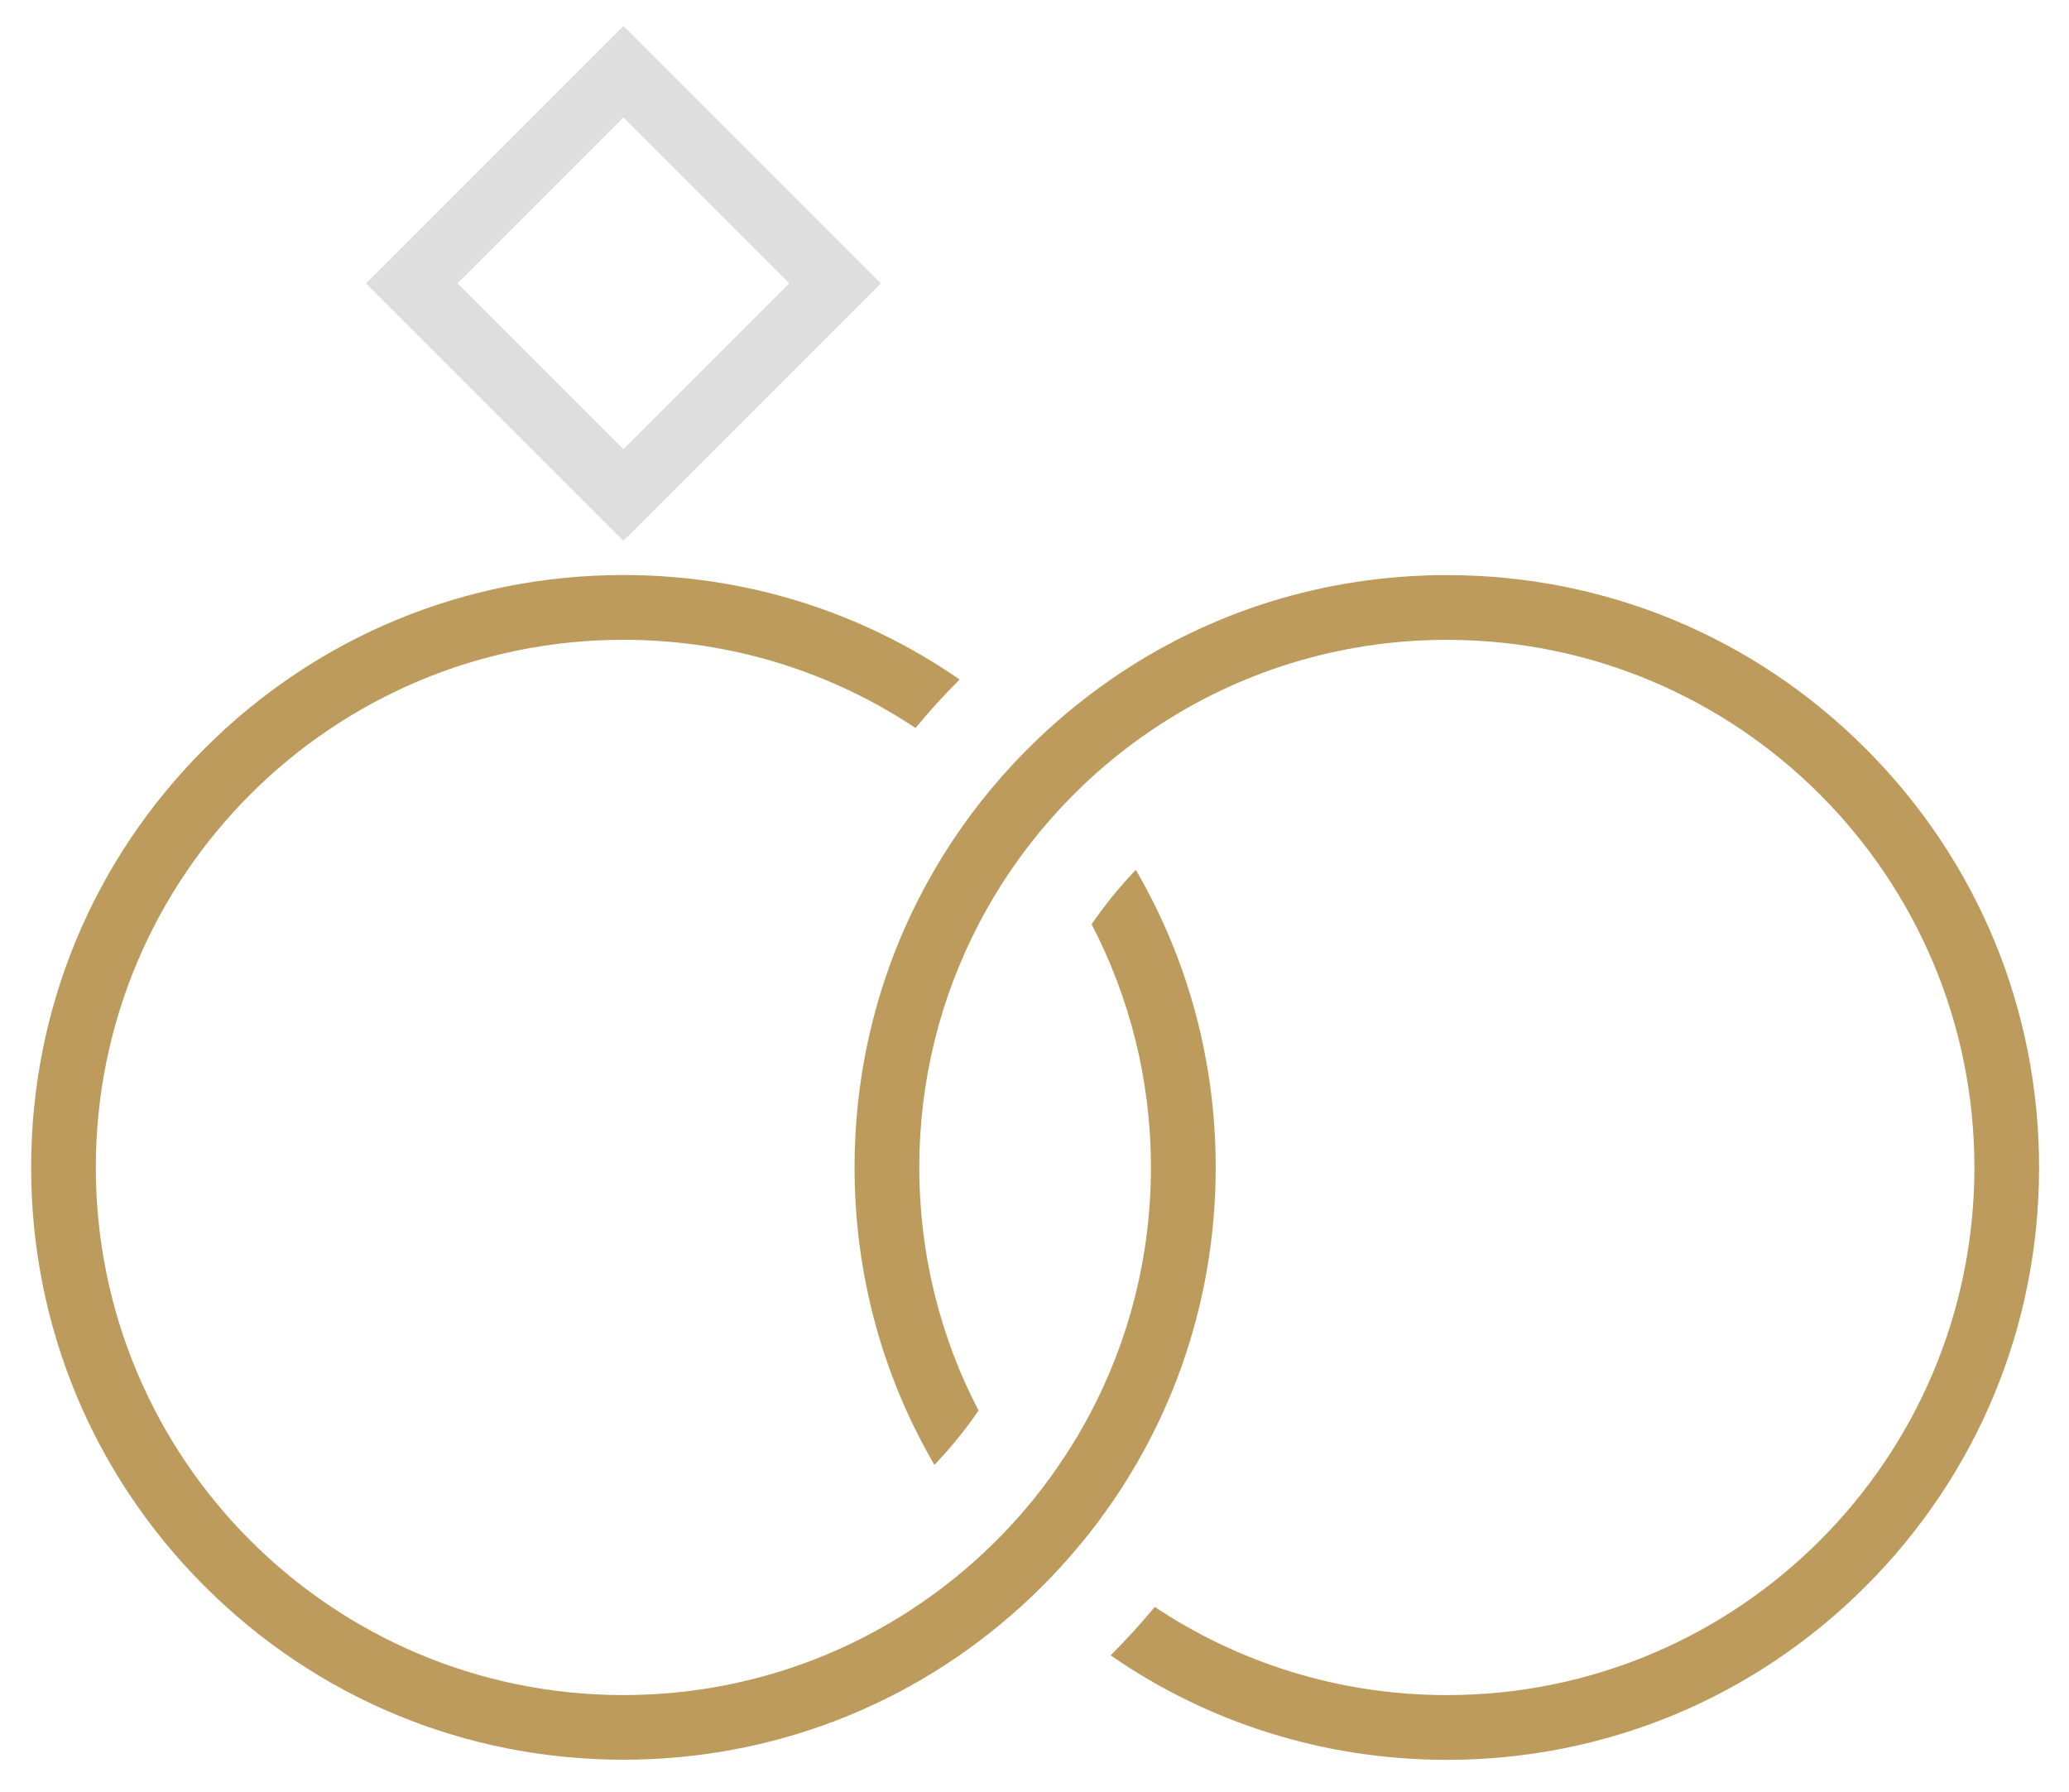
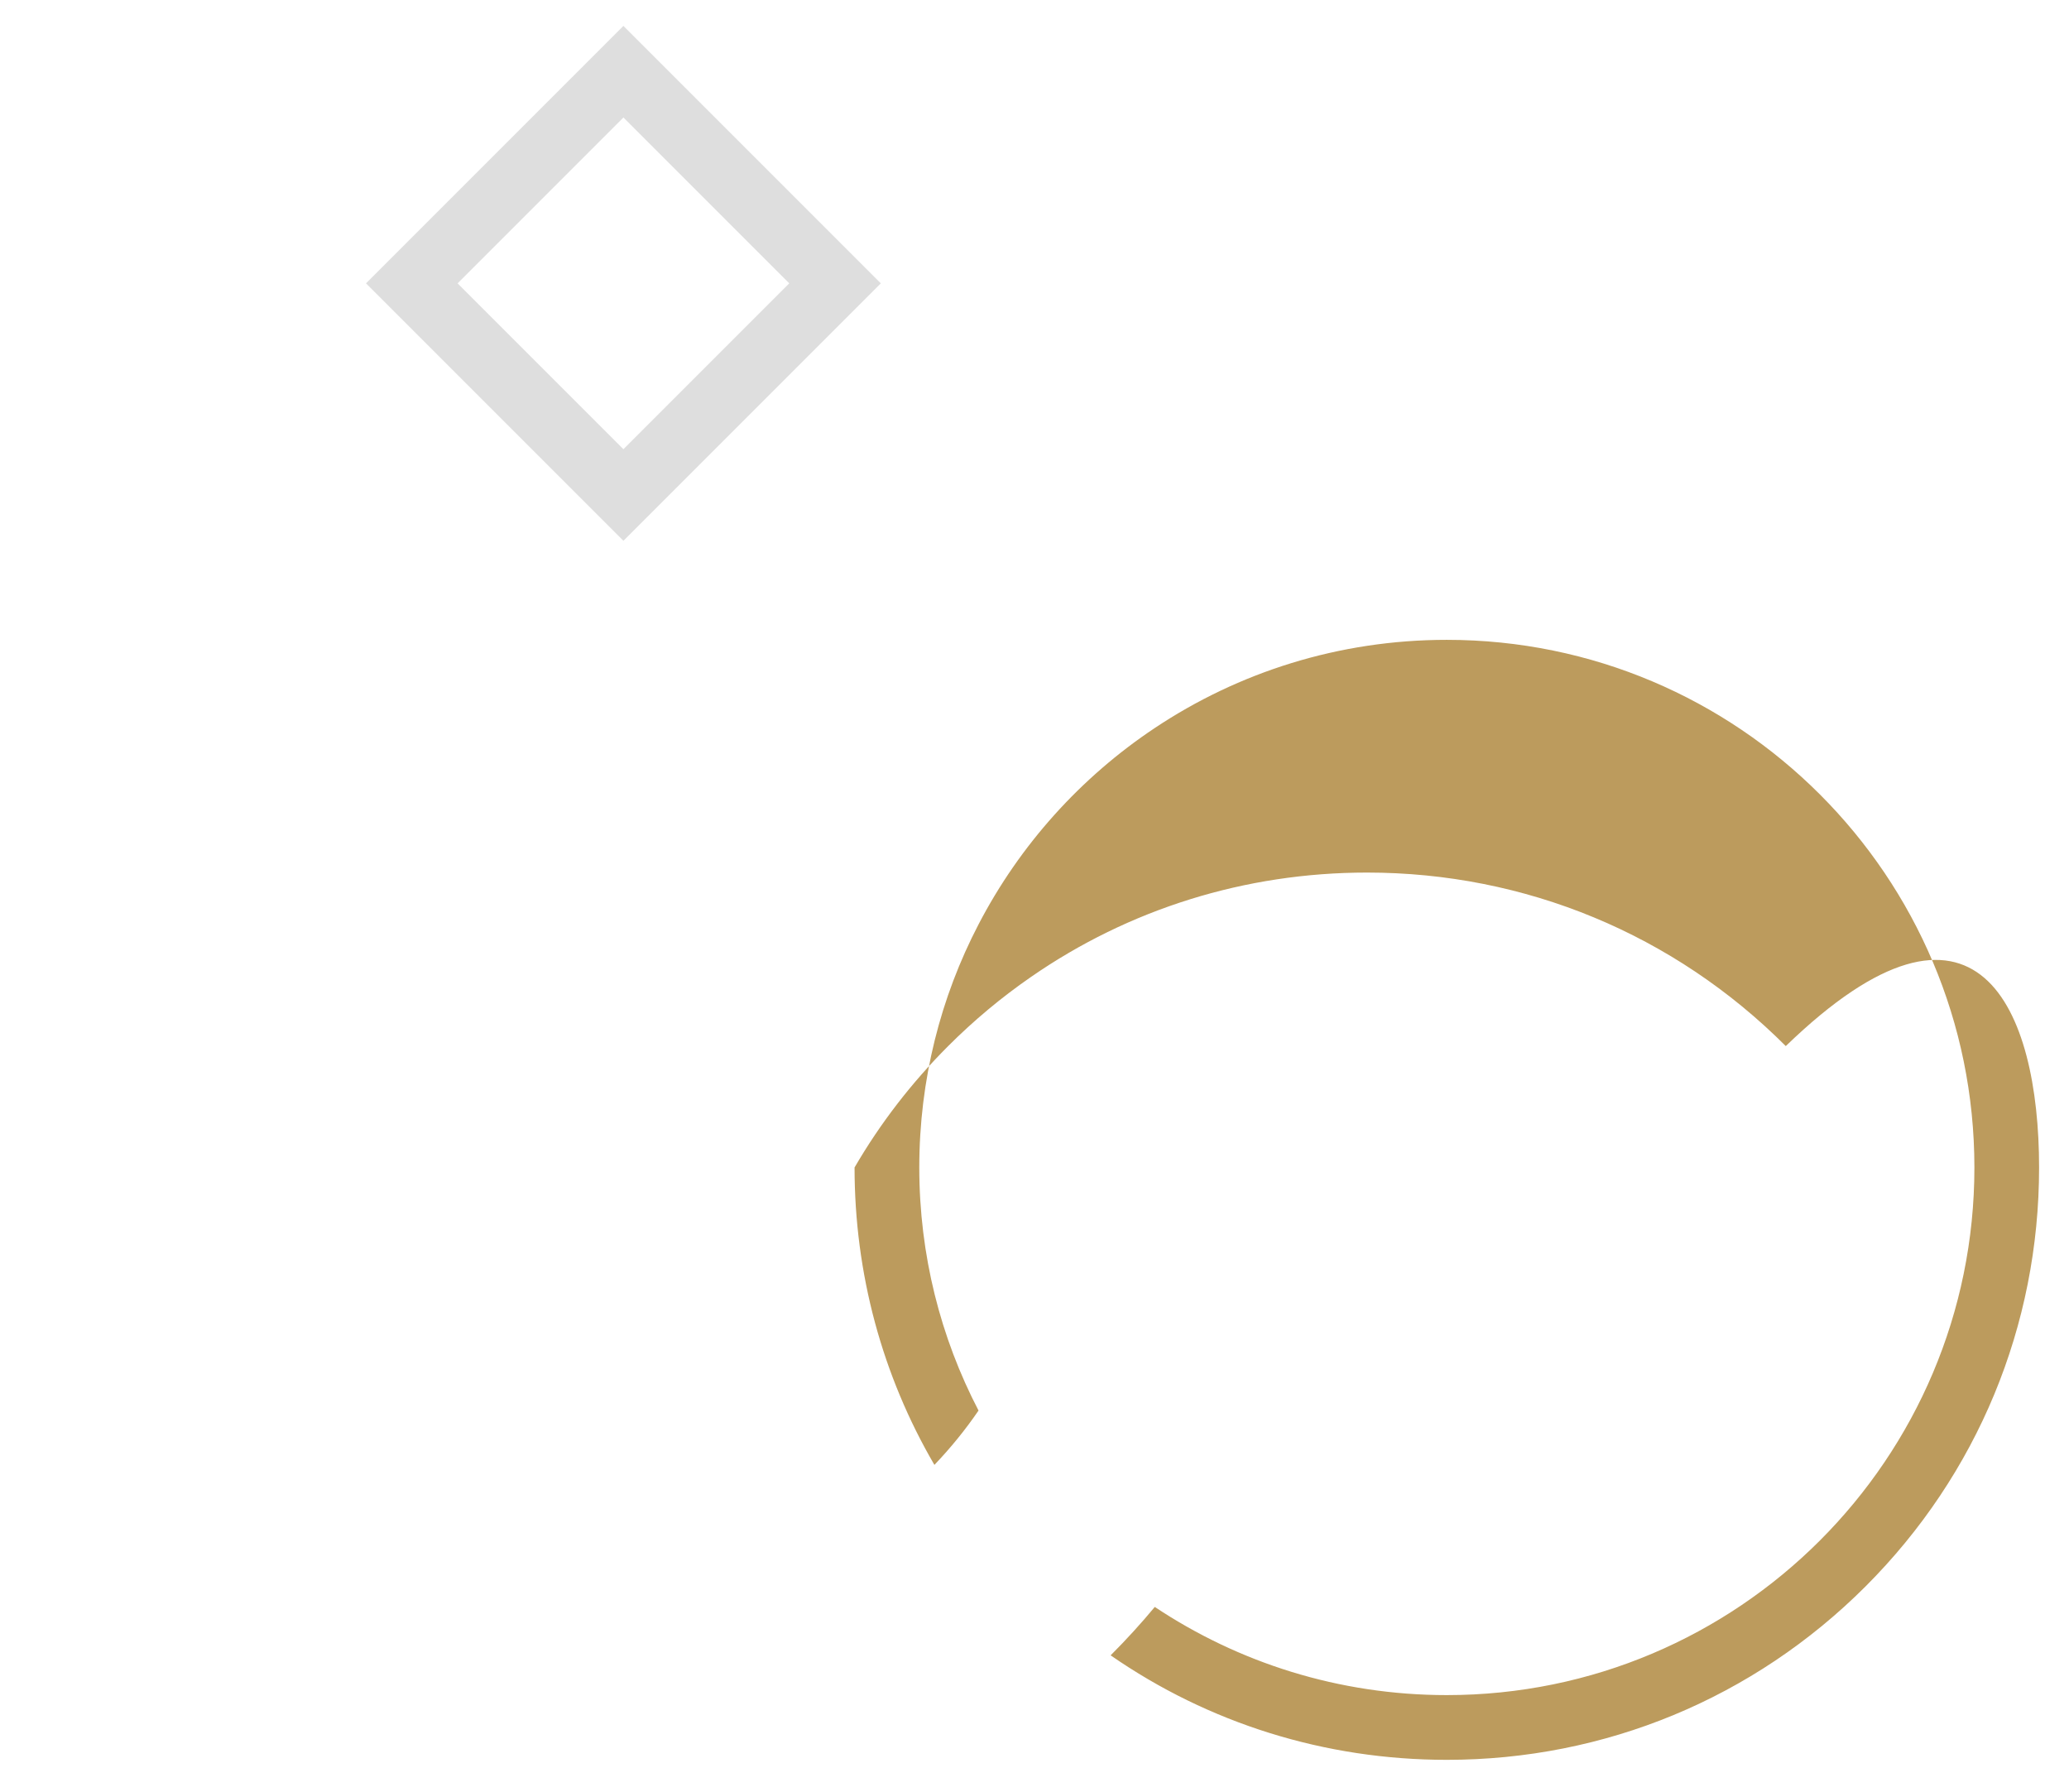
<svg xmlns="http://www.w3.org/2000/svg" version="1.1" id="Warstwa_1" x="0px" y="0px" viewBox="0 0 493.84 427.58" style="enable-background:new 0 0 493.84 427.58;" xml:space="preserve">
  <style type="text/css">
	.st0{fill:#BC9B5D;}
	.st1{fill:#DEDEDE;}
</style>
  <g>
-     <path class="st0" d="M271.1,207.6c-3.86,4.03-7.39,8.37-10.55,12.98c9.05,17.37,14.16,37.11,14.16,58.05   c0,21.27-5.28,41.31-14.59,58.87c-1.75,3.31-3.64,6.53-5.69,9.64c-4.8,7.42-10.38,14.29-16.6,20.51l-0.18,0.17   c-6.36,6.35-13.41,12.01-21,16.88c-19.57,12.56-42.87,19.83-67.85,19.83c-69.55,0-125.93-56.38-125.93-125.91   c0-69.55,56.38-125.93,125.93-125.93c25.78,0,49.76,7.75,69.72,21.05c3.28-3.98,6.77-7.82,10.44-11.49   c0.03-0.03,0.05-0.05,0.08-0.08c-23.41-16.23-51.16-24.94-80.24-24.94c-37.77,0-73.26,14.71-99.96,41.41   c-26.71,26.69-41.41,62.2-41.41,99.96c0,37.76,14.71,73.26,41.41,99.96c26.71,26.69,62.2,41.4,99.96,41.4   c35.36,0,68.75-12.9,94.78-36.47l0.08-0.06c1.74-1.58,3.44-3.19,5.11-4.87l0.18-0.18c3.12-3.13,6.08-6.39,8.81-9.7l0.53-0.63   c20.65-25.19,31.88-56.47,31.88-89.46C290.17,253.27,283.54,228.94,271.1,207.6z" />
-   </g>
+     </g>
  <g>
-     <path class="st0" d="M486.7,278.63c0,37.76-14.71,73.26-41.41,99.96c-26.69,26.69-62.2,41.4-99.96,41.4   c-29.08,0-56.83-8.72-80.24-24.94c0.03-0.03,0.05-0.05,0.08-0.08c3.68-3.68,7.17-7.51,10.46-11.47   c19.96,13.29,43.92,21.04,69.7,21.04c69.55,0,125.93-56.38,125.93-125.91c0-69.55-56.38-125.93-125.93-125.93   c-25.78,0-49.74,7.74-69.7,21.04c-17.69,11.78-32.22,27.92-42.07,46.87c-9.04,17.36-14.14,37.09-14.14,58.01s5.1,40.65,14.14,58.01   c-3.15,4.61-6.68,8.94-10.53,12.97c-12.44-21.32-19.06-45.65-19.06-70.98c0-25.34,6.62-49.67,19.06-70.99   c6.08-10.46,13.56-20.19,22.34-28.97c6.14-6.14,12.74-11.64,19.73-16.47c23.41-16.23,51.16-24.94,80.24-24.94   c37.77,0,73.27,14.71,99.96,41.41C472,205.36,486.7,240.86,486.7,278.63z" />
+     <path class="st0" d="M486.7,278.63c0,37.76-14.71,73.26-41.41,99.96c-26.69,26.69-62.2,41.4-99.96,41.4   c-29.08,0-56.83-8.72-80.24-24.94c0.03-0.03,0.05-0.05,0.08-0.08c3.68-3.68,7.17-7.51,10.46-11.47   c19.96,13.29,43.92,21.04,69.7,21.04c69.55,0,125.93-56.38,125.93-125.91c0-69.55-56.38-125.93-125.93-125.93   c-25.78,0-49.74,7.74-69.7,21.04c-17.69,11.78-32.22,27.92-42.07,46.87c-9.04,17.36-14.14,37.09-14.14,58.01s5.1,40.65,14.14,58.01   c-3.15,4.61-6.68,8.94-10.53,12.97c-12.44-21.32-19.06-45.65-19.06-70.98c6.08-10.46,13.56-20.19,22.34-28.97c6.14-6.14,12.74-11.64,19.73-16.47c23.41-16.23,51.16-24.94,80.24-24.94   c37.77,0,73.27,14.71,99.96,41.41C472,205.36,486.7,240.86,486.7,278.63z" />
  </g>
  <g>
    <path class="st1" d="M148.8,129.06L87.36,67.62L148.8,6.18l61.44,61.44L148.8,129.06z M109.22,67.62l39.58,39.58l39.58-39.58   L148.8,28.04L109.22,67.62z" />
  </g>
</svg>